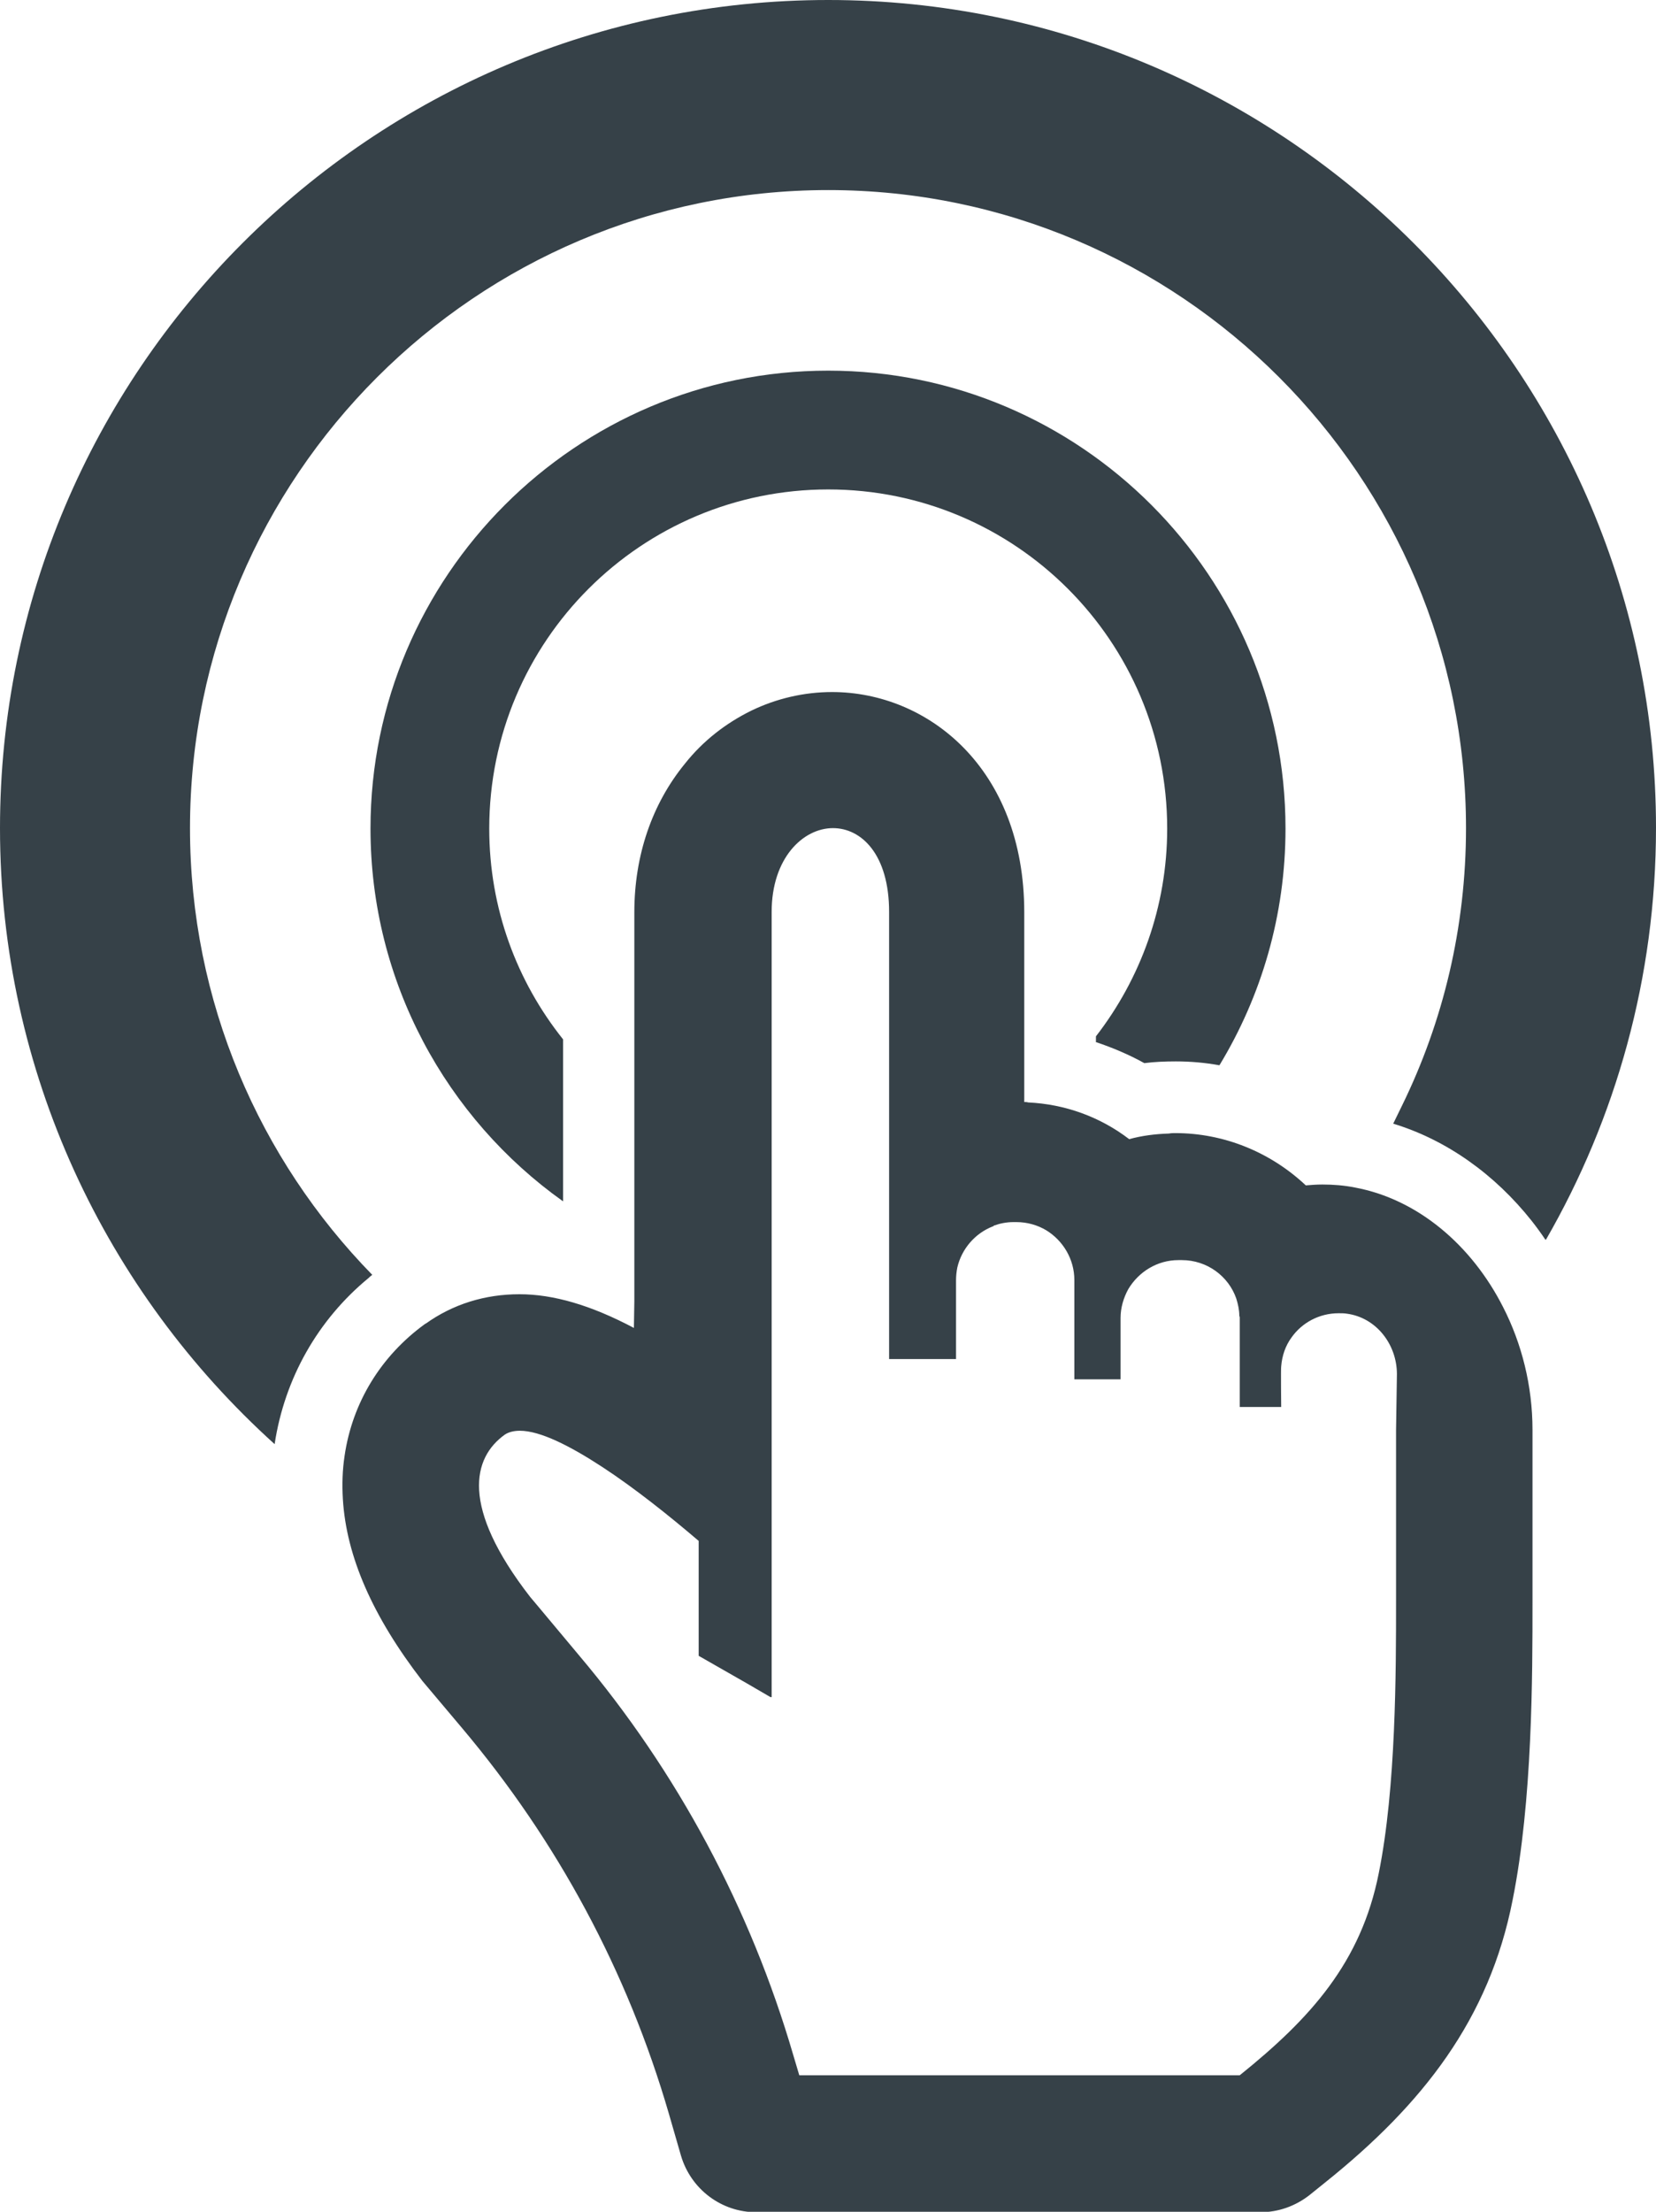
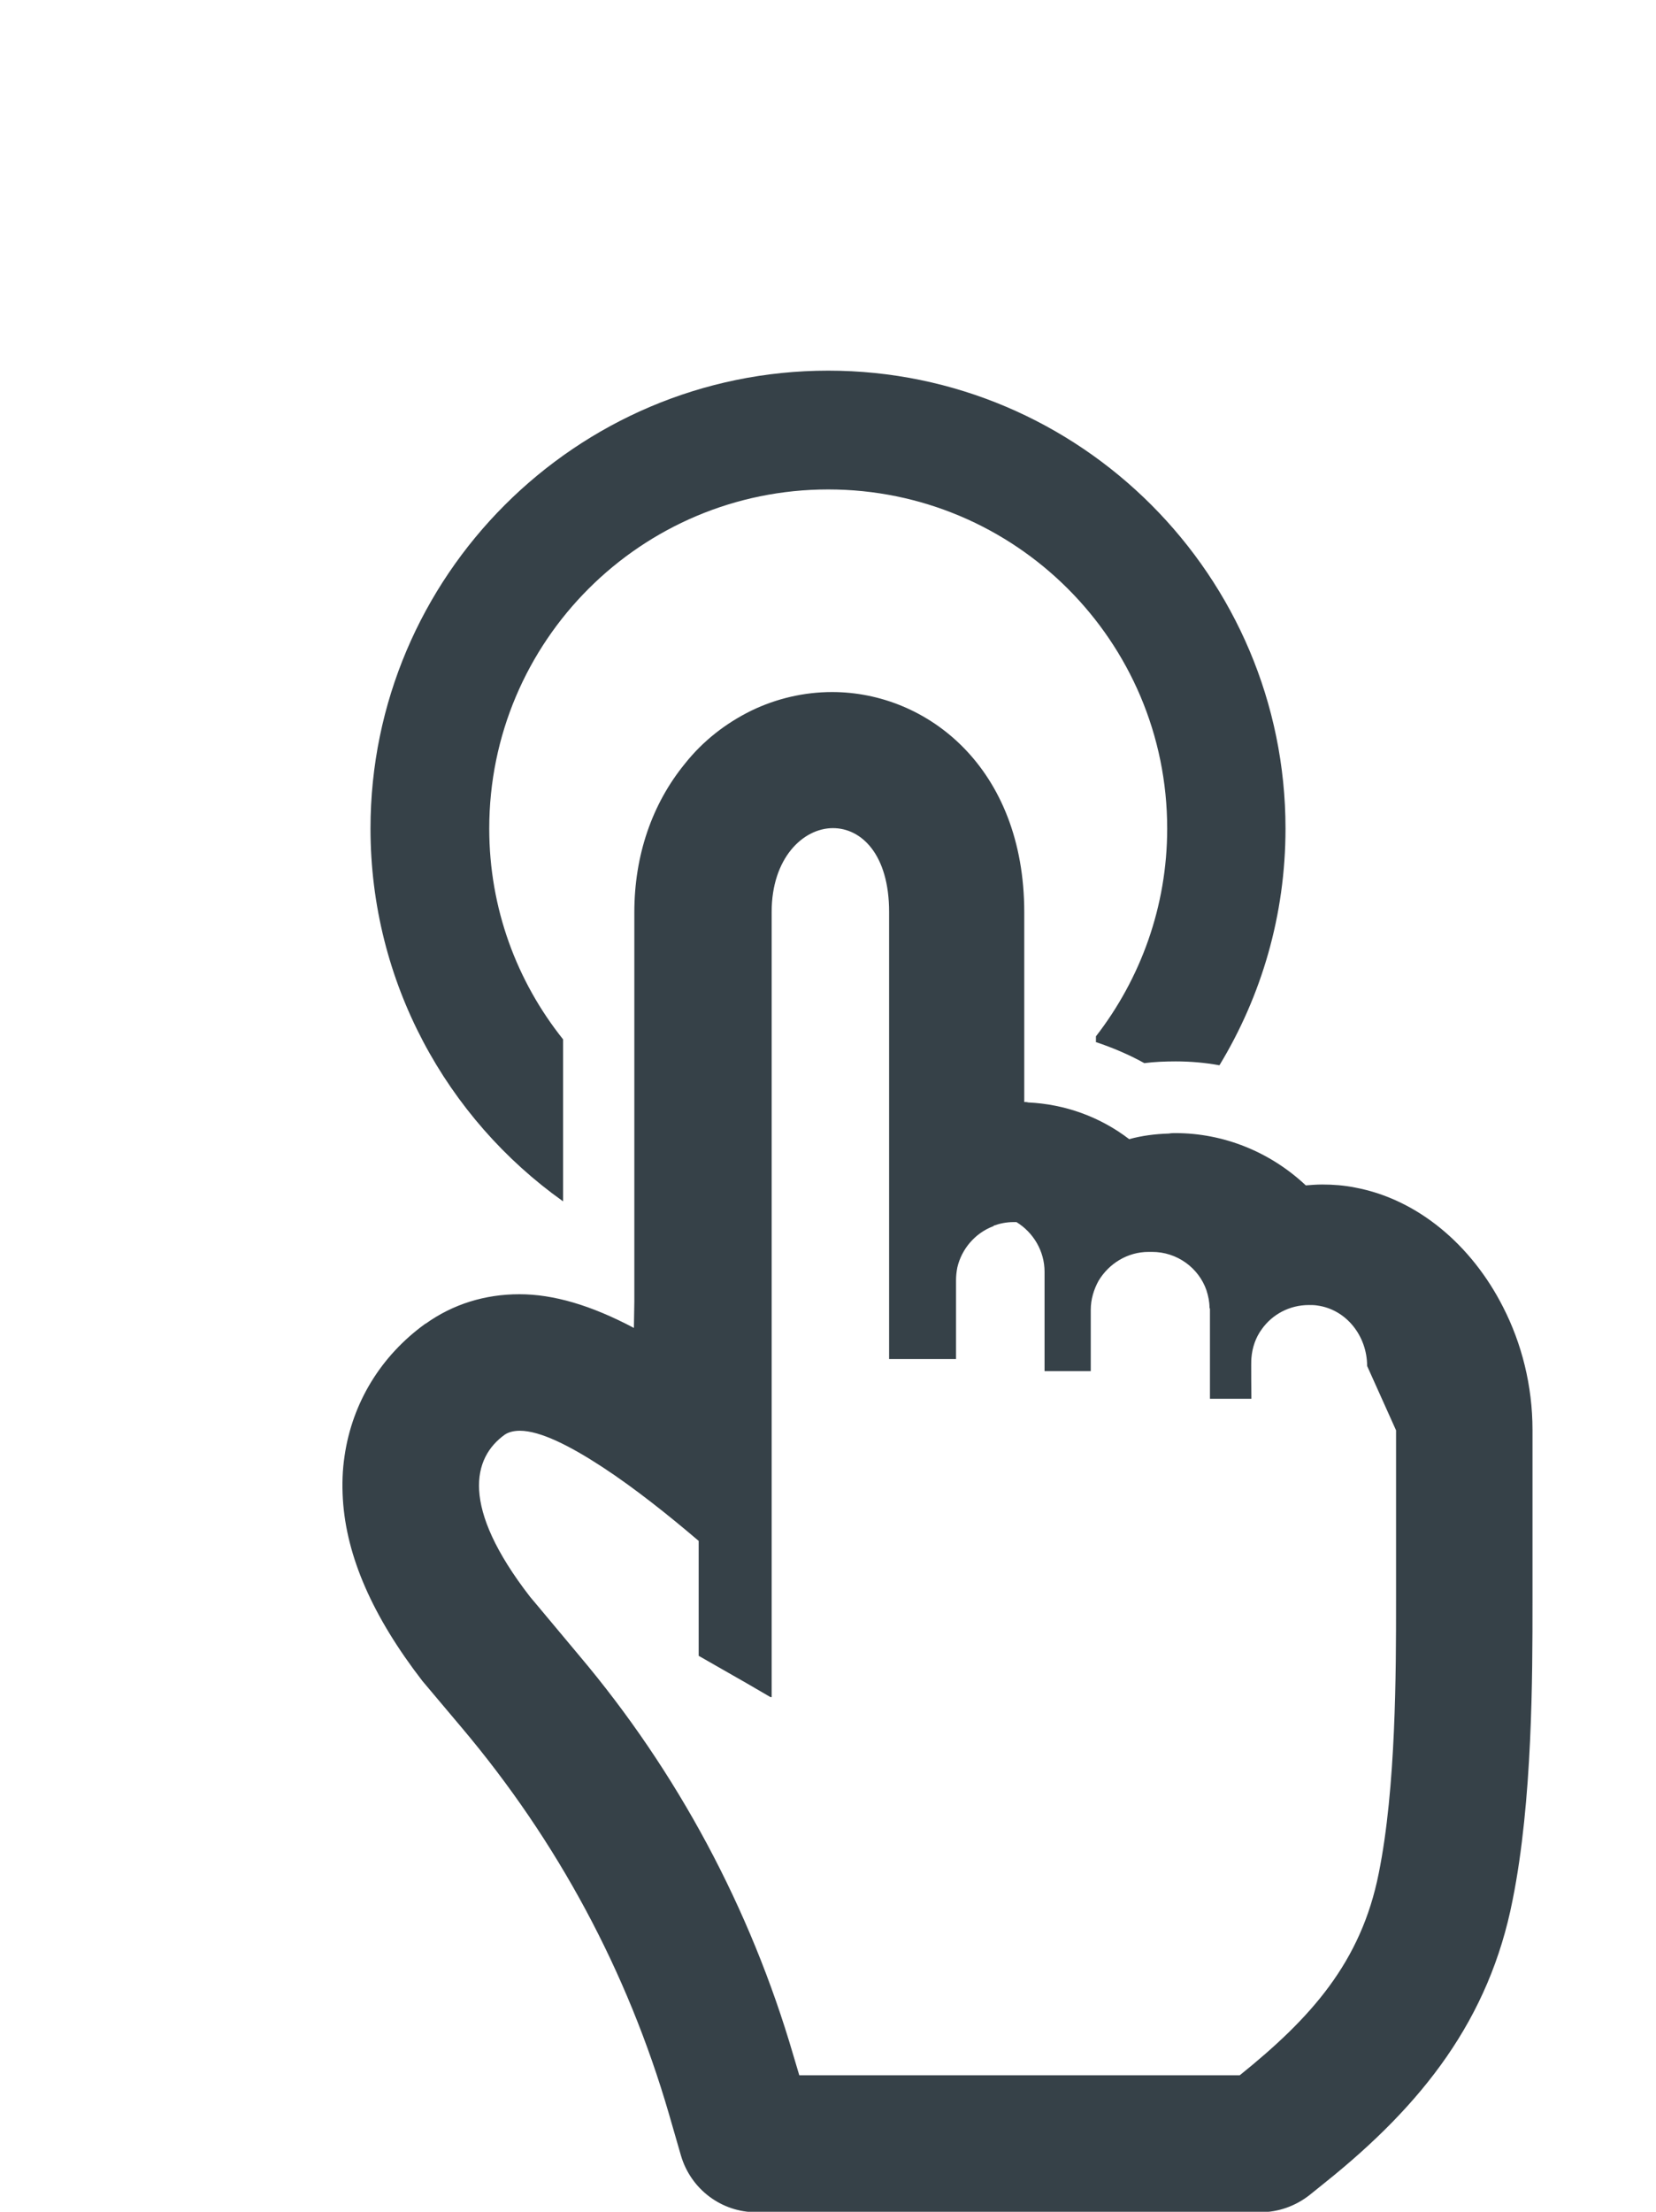
<svg xmlns="http://www.w3.org/2000/svg" version="1.1" id="_x31_0" x="0px" y="0px" viewBox="0 0 383.5 512" style="enable-background:new 0 0 383.5 512;" xml:space="preserve">
  <style type="text/css">
	.st0{fill:#364148;}
</style>
  <g>
-     <path class="st0" d="M191.8,0C86,0,0,86,0,191.7c0,56.5,24.6,107.4,63.6,142.6c2.3-15.2,10-28.8,21.8-38.5c0.2-0.2,0.4-0.4,0.7-0.6   l0,0c0,0,0.1-0.1,0.1-0.1C60.1,268.4,44,231.9,44,191.7C44,110.3,110.3,44,191.8,44c81.5,0,147.7,66.3,147.7,147.7   c0,23-5.3,44.8-14.8,64.2c-0.7,1.4-1.3,2.7-2,4.1c0,0,0,0,0,0c0,0,0,0.1-0.1,0.1c12.5,3.8,23.6,11.8,32.1,22.5   c1.1,1.4,2.2,2.9,3.2,4.4c0,0,0,0,0-0.1c0,0,0.1,0.1,0.1,0.1c16.2-28.1,25.5-60.7,25.5-95.4C383.5,86,297.5,0,191.8,0z" />
    <path class="st0" d="M253.7,241.2c3.9,1.3,7.7,2.9,11.3,4.9c2.4-0.3,4.8-0.4,7.3-0.4c3.4,0,6.8,0.3,10.1,0.9   c9.7-16,15.3-34.7,15.3-54.8c0-58.4-47.5-106-105.9-106c-58.4,0-106,47.6-106,106c0,35.5,17.6,67.1,44.6,86.3v-37.5   c-10.7-13.4-17.1-30.3-17.1-48.8c0-43.4,35.2-78.5,78.5-78.5c43.3,0,78.5,35.1,78.5,78.5c0,18.1-6.2,34.8-16.5,48.1V241.2z" />
-     <path class="st0" d="M313.8,274.9c-2.5-0.5-5-0.7-7.6-0.7c-1.3,0-2.5,0.1-3.8,0.2c-8.3-7.8-19.1-12.1-30.2-12.1c-0.5,0-1,0-1.5,0.1   c-3.2,0.1-6.3,0.5-9.2,1.3c-6.8-5.2-14.9-8.1-23.4-8.5c-0.3-0.1-0.6-0.1-0.9-0.1v-43.9c0-33.4-22.4-51-44.5-51   c-6.5,0-12.9,1.5-18.7,4.3c-5.9,2.9-11.2,7-15.4,12.3c-7.6,9.3-11.7,21.2-11.7,34.4V256v31.7v13.6l-0.1,6.1   c-10-5.3-18.7-7.8-26.5-7.8c-8,0-15.4,2.3-21.7,6.8c-0.1,0-0.2,0.1-0.2,0.1c-10.2,7.4-16.8,18.2-18.6,30.5c-0.5,3.3-0.6,6.6-0.4,10   c0.8,13.3,6.9,27.2,18.4,42.1l9.1,10.8c22.2,26.3,38.4,56.4,48,89.4l2.8,9.7c2.3,7.8,9.4,13.1,17.4,13.1h116.8   c4.1,0,8.1-1.4,11.4-4l3.6-2.9c22.6-18.1,38-37.8,43.4-65.4c4.6-22.9,4.6-51.9,4.6-69.1v-39.7c0-10.2-2.5-20-6.8-28.4   C340.8,288.2,328.3,277.6,313.8,274.9z M323.3,331.1v39.5c0,16.3,0,43.2-4,63c-4.1,20.7-15.8,33.6-32.2,46.8h-102l-1.4-4.7   c-9.9-33.9-26.8-65.5-49.6-92.5L123.9,371l-1.1-1.3c-16.3-21-13.3-32.3-5.9-37.6c0.9-0.6,2.1-0.9,3.5-0.9c4.7,0,11.6,3.5,19.1,8.4   c7.5,4.9,15.5,11.3,22.3,17.1v24.4v2.2l11.2,6.4l5.5,3.2v-0.1l0.2,0.1c0,0,0-3.7,0-9.9v-44.1v-42.1v-27.8v-57.9   c0-12.5,7.3-19.4,14.2-19.4c6.6,0,13,6.1,13,19.4v57.8v27.8v7.8h0v10.1h15.5v-18.2c0-1,0.1-2,0.3-3c1-4.3,4.1-7.9,8.2-9.5   c0.1,0,0.2-0.1,0.3-0.2c1.4-0.5,2.9-0.8,4.5-0.8h0.7c2.5,0,4.9,0.7,6.9,1.9c3.9,2.4,6.5,6.7,6.5,11.5v23h10.7v-14.2   c0-2.4,0.7-4.7,1.8-6.7c2.4-4,6.7-6.7,11.6-6.7h0.8c5.8,0,10.8,3.7,12.6,8.9c0.4,1.3,0.7,2.6,0.7,4c0.1,0.2,0.1,0.3,0.1,0.5v20.6   h9.3l0.1,0v0h0.2c0,0-0.1-9,0-9.4c0.2-2.5,1-4.8,2.4-6.7c2.4-3.4,6.4-5.6,10.9-5.6c0.6,0,1.3,0,1.9,0.1c6.8,0.9,11.6,7.1,11.6,14   L323.3,331.1L323.3,331.1z" />
+     <path class="st0" d="M313.8,274.9c-2.5-0.5-5-0.7-7.6-0.7c-1.3,0-2.5,0.1-3.8,0.2c-8.3-7.8-19.1-12.1-30.2-12.1c-0.5,0-1,0-1.5,0.1   c-3.2,0.1-6.3,0.5-9.2,1.3c-6.8-5.2-14.9-8.1-23.4-8.5c-0.3-0.1-0.6-0.1-0.9-0.1v-43.9c0-33.4-22.4-51-44.5-51   c-6.5,0-12.9,1.5-18.7,4.3c-5.9,2.9-11.2,7-15.4,12.3c-7.6,9.3-11.7,21.2-11.7,34.4V256v31.7v13.6l-0.1,6.1   c-10-5.3-18.7-7.8-26.5-7.8c-8,0-15.4,2.3-21.7,6.8c-0.1,0-0.2,0.1-0.2,0.1c-10.2,7.4-16.8,18.2-18.6,30.5c-0.5,3.3-0.6,6.6-0.4,10   c0.8,13.3,6.9,27.2,18.4,42.1l9.1,10.8c22.2,26.3,38.4,56.4,48,89.4l2.8,9.7c2.3,7.8,9.4,13.1,17.4,13.1h116.8   c4.1,0,8.1-1.4,11.4-4l3.6-2.9c22.6-18.1,38-37.8,43.4-65.4c4.6-22.9,4.6-51.9,4.6-69.1v-39.7c0-10.2-2.5-20-6.8-28.4   C340.8,288.2,328.3,277.6,313.8,274.9z M323.3,331.1v39.5c0,16.3,0,43.2-4,63c-4.1,20.7-15.8,33.6-32.2,46.8h-102l-1.4-4.7   c-9.9-33.9-26.8-65.5-49.6-92.5L123.9,371l-1.1-1.3c-16.3-21-13.3-32.3-5.9-37.6c0.9-0.6,2.1-0.9,3.5-0.9c4.7,0,11.6,3.5,19.1,8.4   c7.5,4.9,15.5,11.3,22.3,17.1v24.4v2.2l11.2,6.4l5.5,3.2v-0.1l0.2,0.1c0,0,0-3.7,0-9.9v-44.1v-42.1v-27.8v-57.9   c0-12.5,7.3-19.4,14.2-19.4c6.6,0,13,6.1,13,19.4v57.8v27.8v7.8h0v10.1h15.5v-18.2c0-1,0.1-2,0.3-3c1-4.3,4.1-7.9,8.2-9.5   c0.1,0,0.2-0.1,0.3-0.2c1.4-0.5,2.9-0.8,4.5-0.8h0.7c3.9,2.4,6.5,6.7,6.5,11.5v23h10.7v-14.2   c0-2.4,0.7-4.7,1.8-6.7c2.4-4,6.7-6.7,11.6-6.7h0.8c5.8,0,10.8,3.7,12.6,8.9c0.4,1.3,0.7,2.6,0.7,4c0.1,0.2,0.1,0.3,0.1,0.5v20.6   h9.3l0.1,0v0h0.2c0,0-0.1-9,0-9.4c0.2-2.5,1-4.8,2.4-6.7c2.4-3.4,6.4-5.6,10.9-5.6c0.6,0,1.3,0,1.9,0.1c6.8,0.9,11.6,7.1,11.6,14   L323.3,331.1L323.3,331.1z" />
  </g>
</svg>